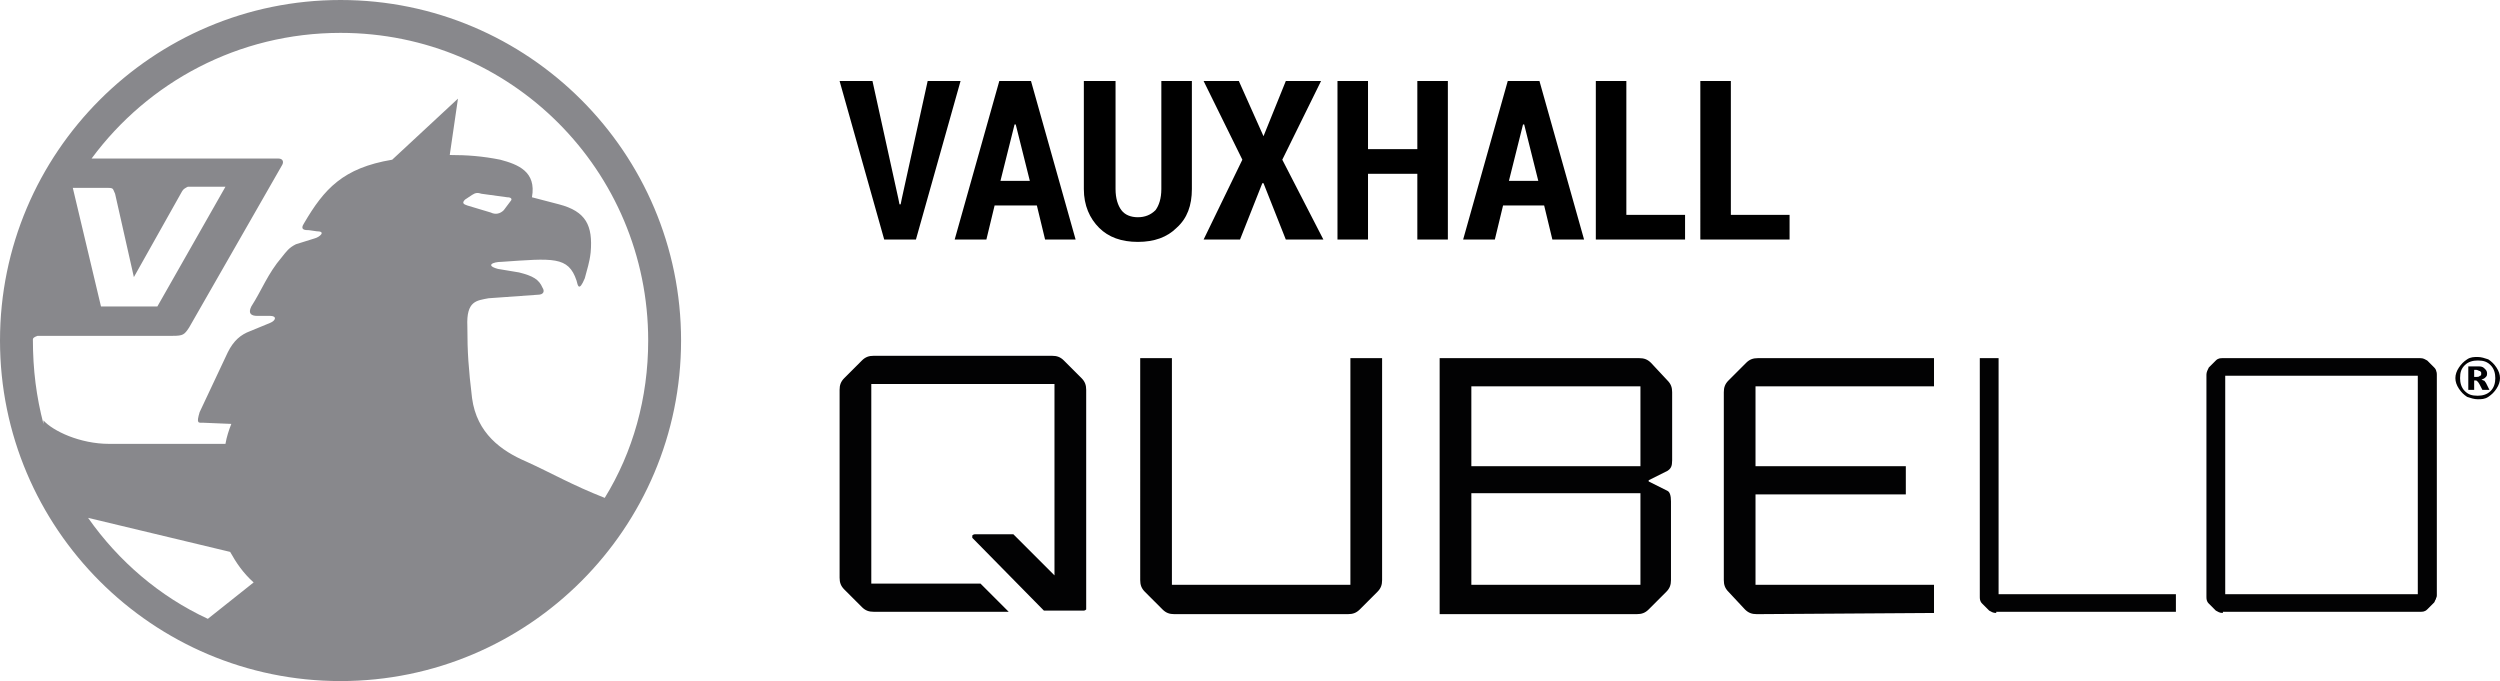
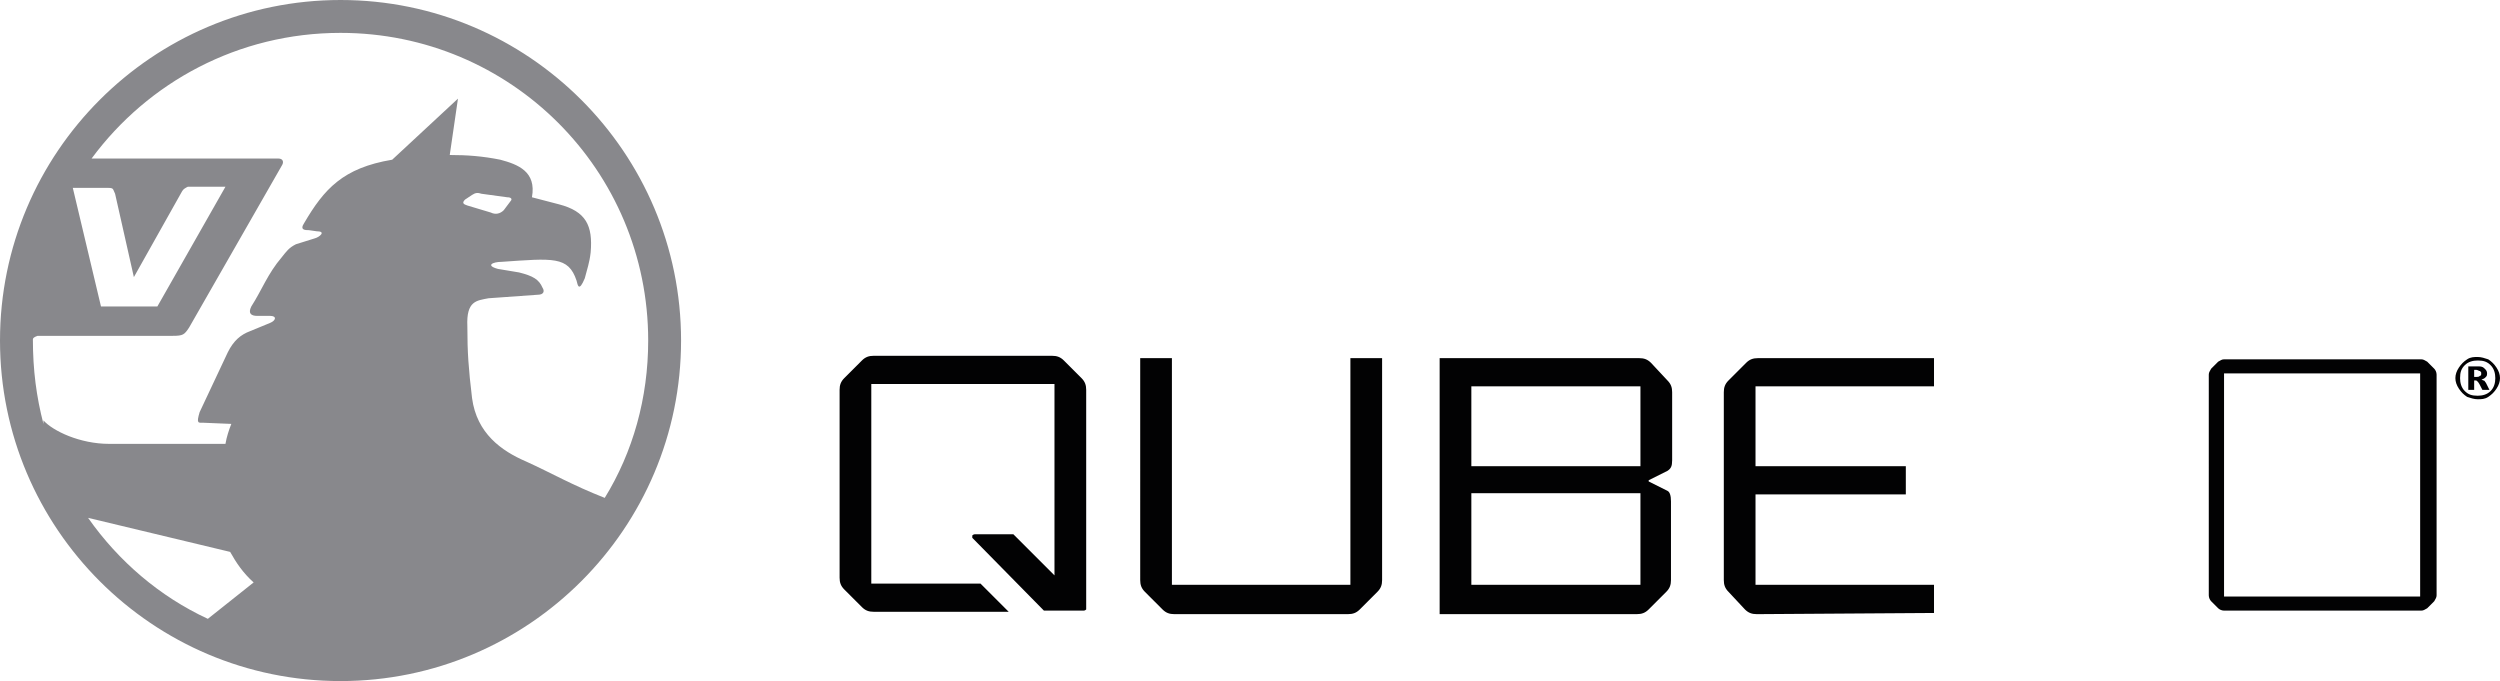
<svg xmlns="http://www.w3.org/2000/svg" xml:space="preserve" id="Layer_1" x="0" y="0" style="enable-background:new 0 0 212.9 58" version="1.1" viewBox="0 0 212.9 58">
  <style>.st0{fill:#020203}</style>
-   <path d="M170 52.2c-.3 0-.4-.1-.6-.2l-.6-.6c-.2-.2-.2-.4-.2-.6V30.5h1.6v20.1h15.1v1.5H170v.1z" class="st0" />
-   <path d="m169.5 51.8-.6-.6c-.1-.1-.2-.3-.2-.5v-20h1.3v20.1h15.1V52H170c-.2 0-.3-.1-.5-.2M205.9 32h-16.4v18.6h16.4V32zm-16.6 20.2c-.3 0-.4-.1-.6-.2l-.6-.6c-.2-.2-.2-.4-.2-.6V31.9c0-.2.1-.4.2-.6l.6-.6c.2-.2.4-.2.6-.2h16.8c.3 0 .4.1.6.2l.6.6c.2.2.2.4.2.6v18.8c0 .2-.1.4-.2.6l-.6.6c-.2.2-.4.2-.6.2h-16.8v.1z" class="st0" />
  <path d="M206.1 31.8h-16.7v19h16.7v-19zm-17.2 20-.6-.6c-.1-.1-.2-.3-.2-.5V31.9c0-.2.1-.3.2-.5l.6-.6c.2-.1.3-.2.5-.2h16.8c.2 0 .3.1.5.2l.6.6c.1.1.2.3.2.5v18.8c0 .2-.1.3-.2.5l-.6.6c-.2.1-.3.2-.5.2h-16.8c-.2 0-.4-.1-.5-.2M100 52.3c-.4 0-.7-.1-1-.4l-1.5-1.5c-.3-.3-.4-.6-.4-1V30.5h2.7v19.3H115V30.5h2.7v18.9c0 .4-.1.7-.4 1l-1.5 1.5c-.3.3-.6.4-1 .4H100zM125.3 39.7h14.4v-6.8h-14.4v6.8zm0 10.1h14.4V42h-14.4v7.8zm-2.7 2.5V30.5h17c.4 0 .7.1 1 .4l1.4 1.5c.3.3.4.6.4 1v5.8c0 .5-.1.7-.4.9l-1.6.8v.1l1.6.8c.2.1.3.4.3.9v6.7c0 .4-.1.7-.4 1l-1.5 1.5c-.3.3-.6.4-1 .4h-16.8zM149.6 52.3c-.4 0-.7-.1-1-.4l-1.4-1.5c-.3-.3-.4-.6-.4-1v-16c0-.4.1-.7.4-1l1.5-1.5c.3-.3.6-.4 1-.4h15v2.4h-15.2v6.8h12.8v2.4h-12.8v7.7h15.2v2.4l-15.1.1zM92.5 33.2c0-.4-.1-.7-.4-1l-1.5-1.5c-.3-.3-.6-.4-1-.4H74.4c-.4 0-.7.1-1 .4l-1.5 1.5c-.3.3-.4.6-.4 1v16c0 .4.1.7.4 1l1.5 1.5c.3.3.6.4 1 .4h11.5l-2.4-2.4h-9.3v-17h15.6V49l-3.5-3.5H83c-.1 0-.2.1-.2.1v.2l6.1 6.2h3.4c.1 0 .2-.1.2-.1V33.2zM210.7 32.1h.2c.1 0 .2 0 .3-.1.1 0 .1-.1.1-.2s0-.1-.1-.2c-.1 0-.2-.1-.3-.1h-.2v.6zm-.5-.9h.9c.3 0 .4.1.5.2s.2.2.2.4c0 .1 0 .2-.1.3-.1.1-.2.2-.4.2.1 0 .1.1.2.1s.1.1.2.2l.3.6h-.6c-.2-.4-.3-.6-.4-.7-.1-.1-.1-.1-.2-.1h-.1v.8h-.5v-2zm2.3 1c0-.4-.1-.8-.4-1.1-.3-.3-.6-.4-1.1-.4-.4 0-.8.1-1.1.4s-.4.6-.4 1.1c0 .4.1.8.4 1.1.3.3.6.4 1.1.4.4 0 .8-.1 1.1-.4.3-.3.4-.7.4-1.1m.4 0c0 .3-.1.6-.3.9-.2.3-.4.5-.7.7s-.6.2-.9.2c-.3 0-.6-.1-.9-.2-.3-.2-.5-.4-.7-.7s-.3-.6-.3-.9c0-.3.1-.6.3-.9s.4-.5.7-.7.6-.2.9-.2c.3 0 .6.1.9.2.3.2.5.4.7.7.2.3.3.6.3.9" class="st0" />
-   <path d="m76.5 16.9.1.5h.1l.1-.5 2.2-10h2.8L78 20.4h-2.7L71.5 6.9h2.8l2.2 10zM88.3 17.5h-3.6l-.7 2.9h-2.7l3.8-13.5h2.7l3.8 13.5H89l-.7-2.9zm-3.1-2.1h2.5l-1.2-4.8h-.1l-1.2 4.8zM101.5 6.9v9.2c0 1.4-.4 2.5-1.3 3.3-.8.8-1.9 1.2-3.3 1.2s-2.5-.4-3.3-1.2c-.8-.8-1.3-1.9-1.3-3.3V6.9H95v9.2c0 .8.2 1.4.5 1.8.3.4.8.6 1.4.6.6 0 1.1-.2 1.5-.6.3-.4.5-1 .5-1.8V6.9h2.6zM107.6 11.6l1.9-4.7h3l-3.3 6.7 3.5 6.8h-3.2l-1.9-4.8h-.1l-1.9 4.8h-3.1l3.3-6.8-3.3-6.7h3l2.1 4.7zM123.3 20.4h-2.6v-5.6h-4.2v5.6h-2.6V6.9h2.6v5.8h4.2V6.9h2.6v13.5zM131.5 17.5H128l-.7 2.9h-2.7l3.8-13.5h2.7l3.8 13.5h-2.7l-.7-2.9zm-3-2.1h2.5l-1.2-4.8h-.1l-1.2 4.8zM138.6 18.3h4.9v2.1h-7.6V6.9h2.6v11.4zM147.5 18.3h4.9v2.1h-7.6V6.9h2.6v11.4z" />
  <path d="M7.5 44.1 19.6 47c.5.9 1.1 1.8 2 2.6l-3.9 3.1c-4.1-1.9-7.6-4.9-10.2-8.6M39.6 17l.6-.4c.3-.2.5-.2.8-.1l2.2.3c.4 0 .4.2.3.3l-.6.8c-.3.3-.7.4-1.1.2l-2-.6c-.3-.1-.5-.2-.2-.5M2.8 28.9c0-.1.1-.2.4-.3H3h11.7c.9 0 1-.1 1.4-.7L24 14.1c.2-.3.1-.6-.3-.6H7.8C12.6 7 20.3 2.8 29 2.8c14.5 0 26.2 11.7 26.2 26.2 0 4.9-1.3 9.5-3.7 13.4-2.8-1.1-4.5-2.1-6.7-3.1-2.1-.9-4.2-2.4-4.6-5.4-.3-2.5-.4-3.9-.4-6.1-.1-2.2.8-2.2 1.8-2.4l4.2-.3c.5 0 .6-.3.4-.6-.3-.7-.8-1-2-1.3l-1.8-.3c-1.1-.3-.4-.6.3-.6 4.4-.3 5.7-.5 6.4 1.6.1.4.2 1 .7-.2.2-.8.4-1.3.5-2.2.2-2.3-.4-3.5-2.7-4.1l-2.3-.6c.4-2.2-1.2-2.8-2.7-3.2-1.5-.3-2.8-.4-4.3-.4l.7-4.8-5.6 5.2c-4.2.7-5.8 2.5-7.5 5.4-.4.6.1.6.4.6l.7.1c.8 0 .2.5-.2.6l-1.6.5c-.6.3-.8.6-1.2 1.1-1.2 1.4-1.7 2.8-2.6 4.2-.3.6 0 .8.5.8H23c.6 0 .5.4 0 .6l-1.7.7c-.8.3-1.4.8-1.9 1.8L17 35.1c-.3 1-.1.9.3.9l2.4.1c-.2.5-.4 1.1-.5 1.7h-10 .1c-2.5 0-4.8-1.1-5.6-2v.3c-.6-2.3-.9-4.6-.9-7.2 0 .1 0 0 0 0m7-12.4 1.6 7.1 4.1-7.3c.1-.2.3-.3.5-.4h3.2l-5.8 10.2H8.6L6.2 16h3.1-.1c.5 0 .4.1.6.5M29 0C13 0 0 13 0 29s13 29 29 29 29-13 29-29S45 0 29 0" style="fill:#88888c" />
</svg>